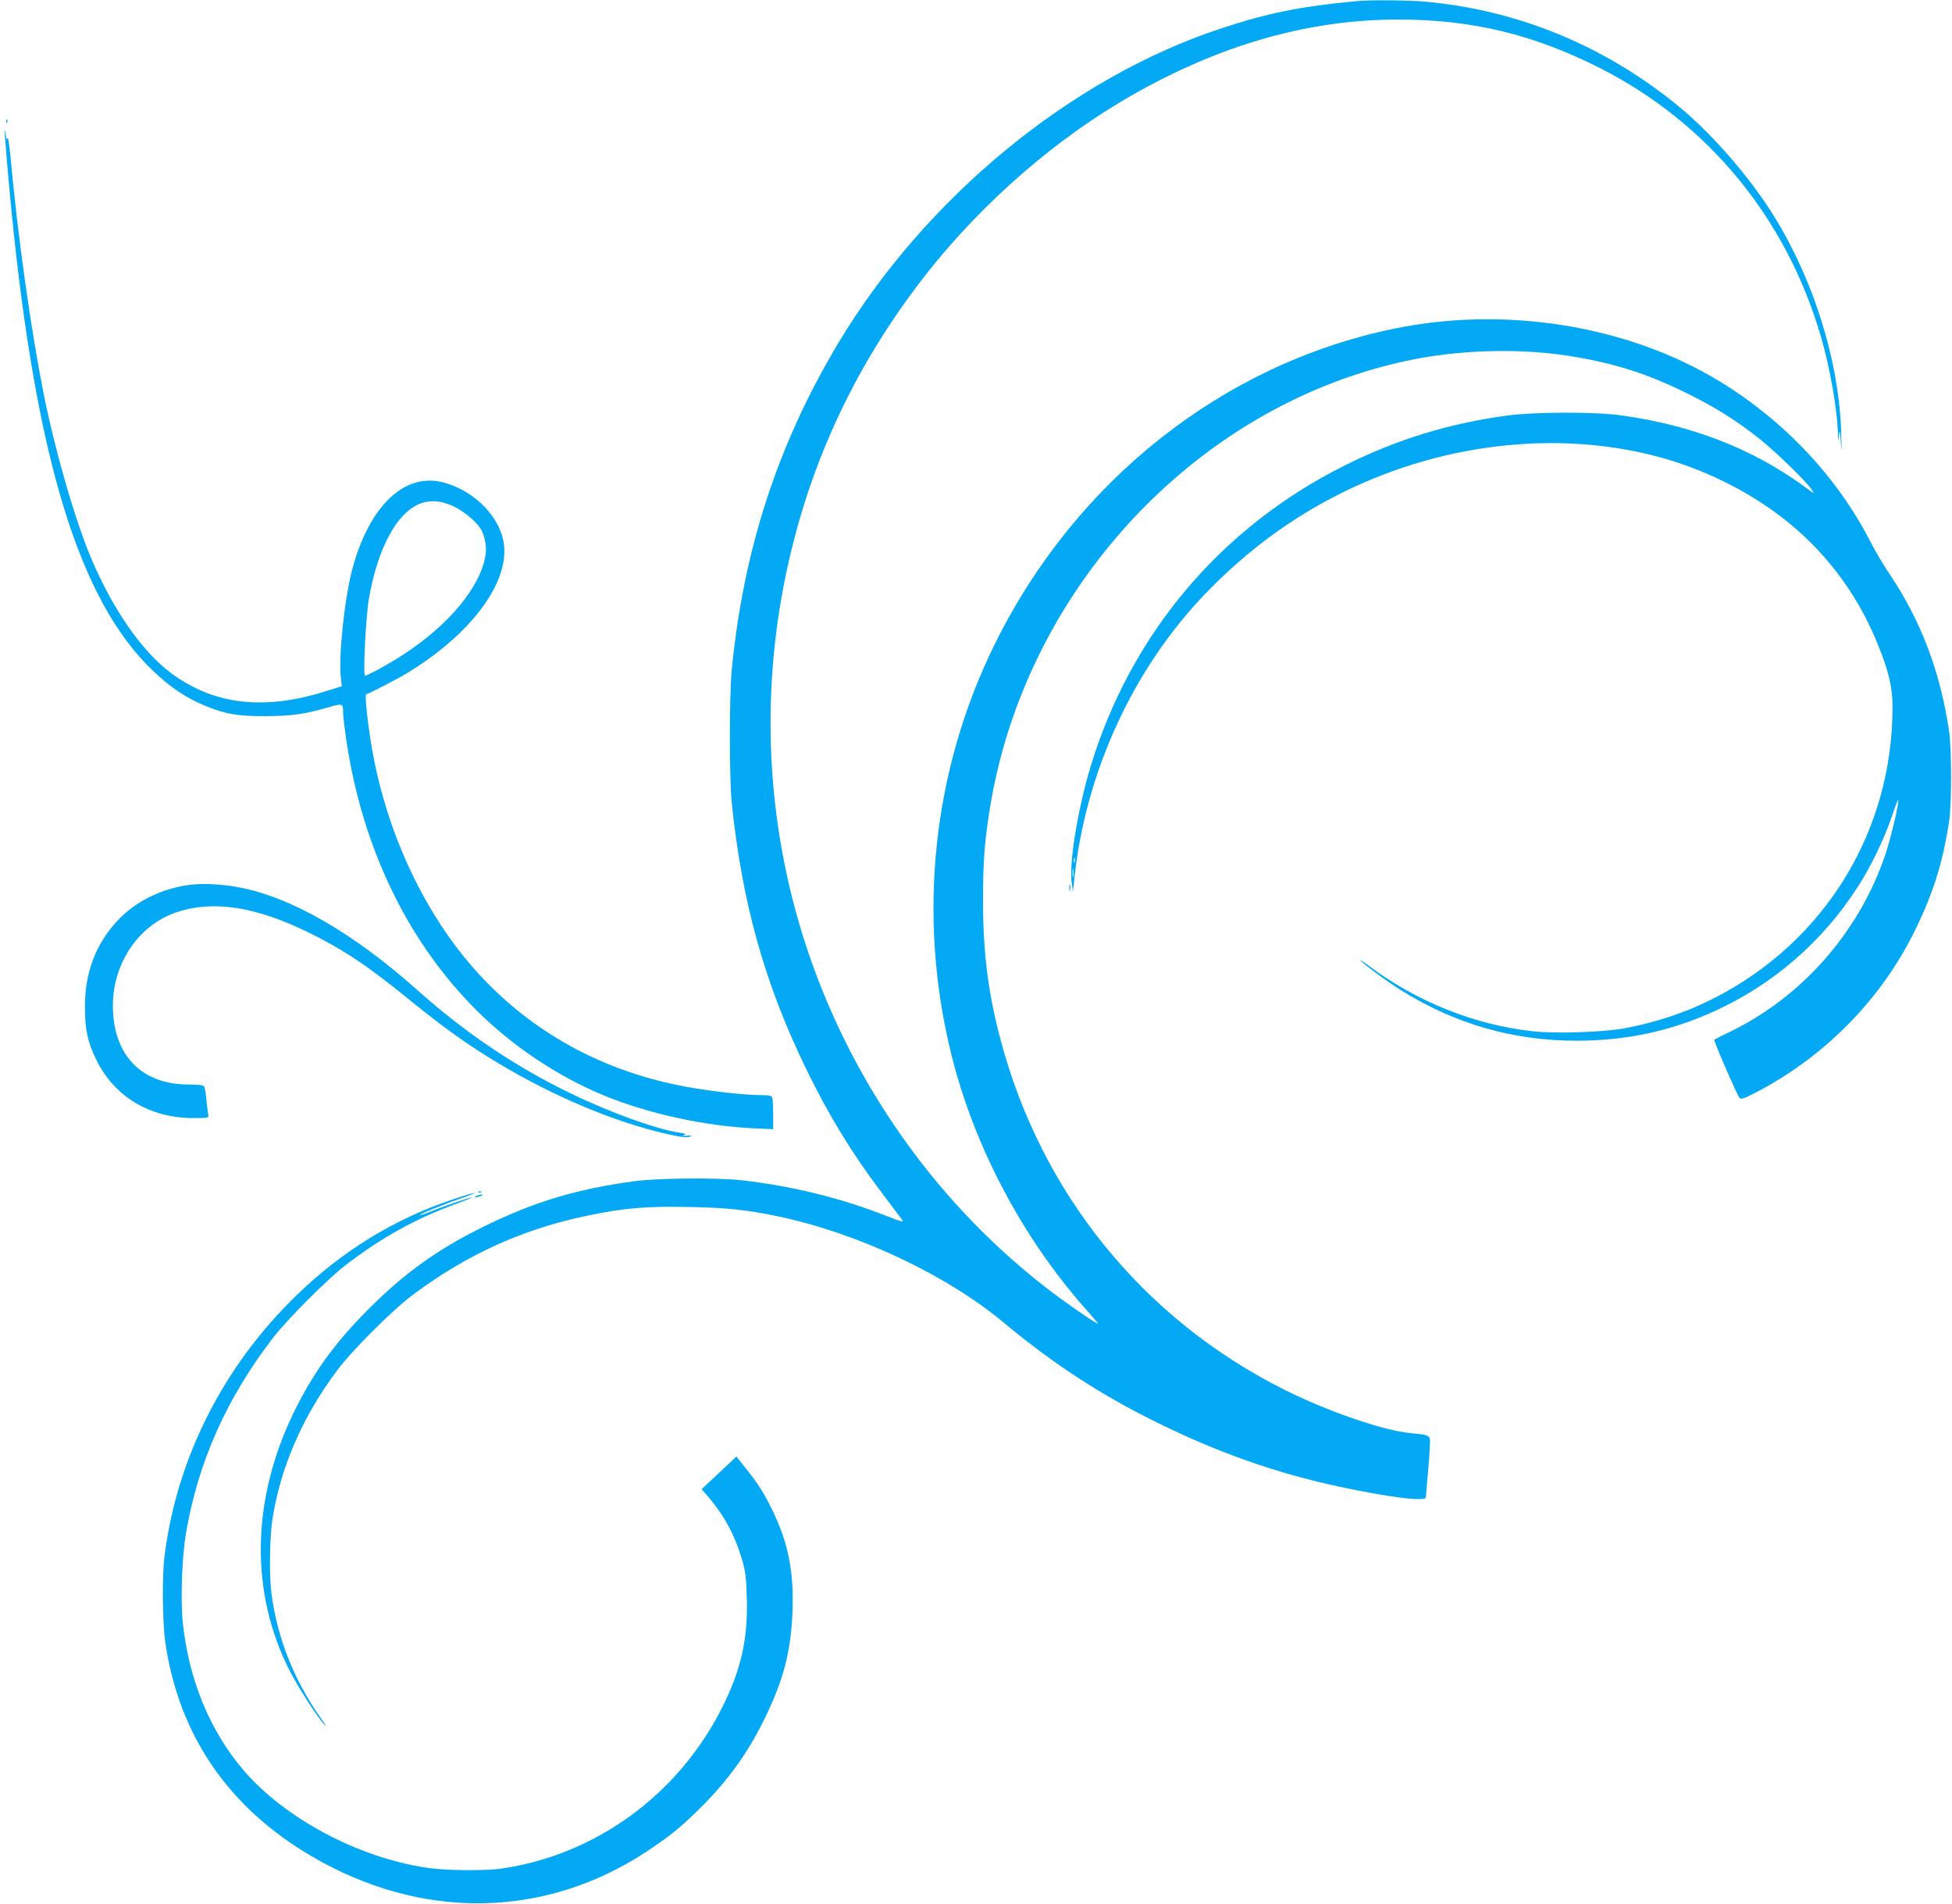
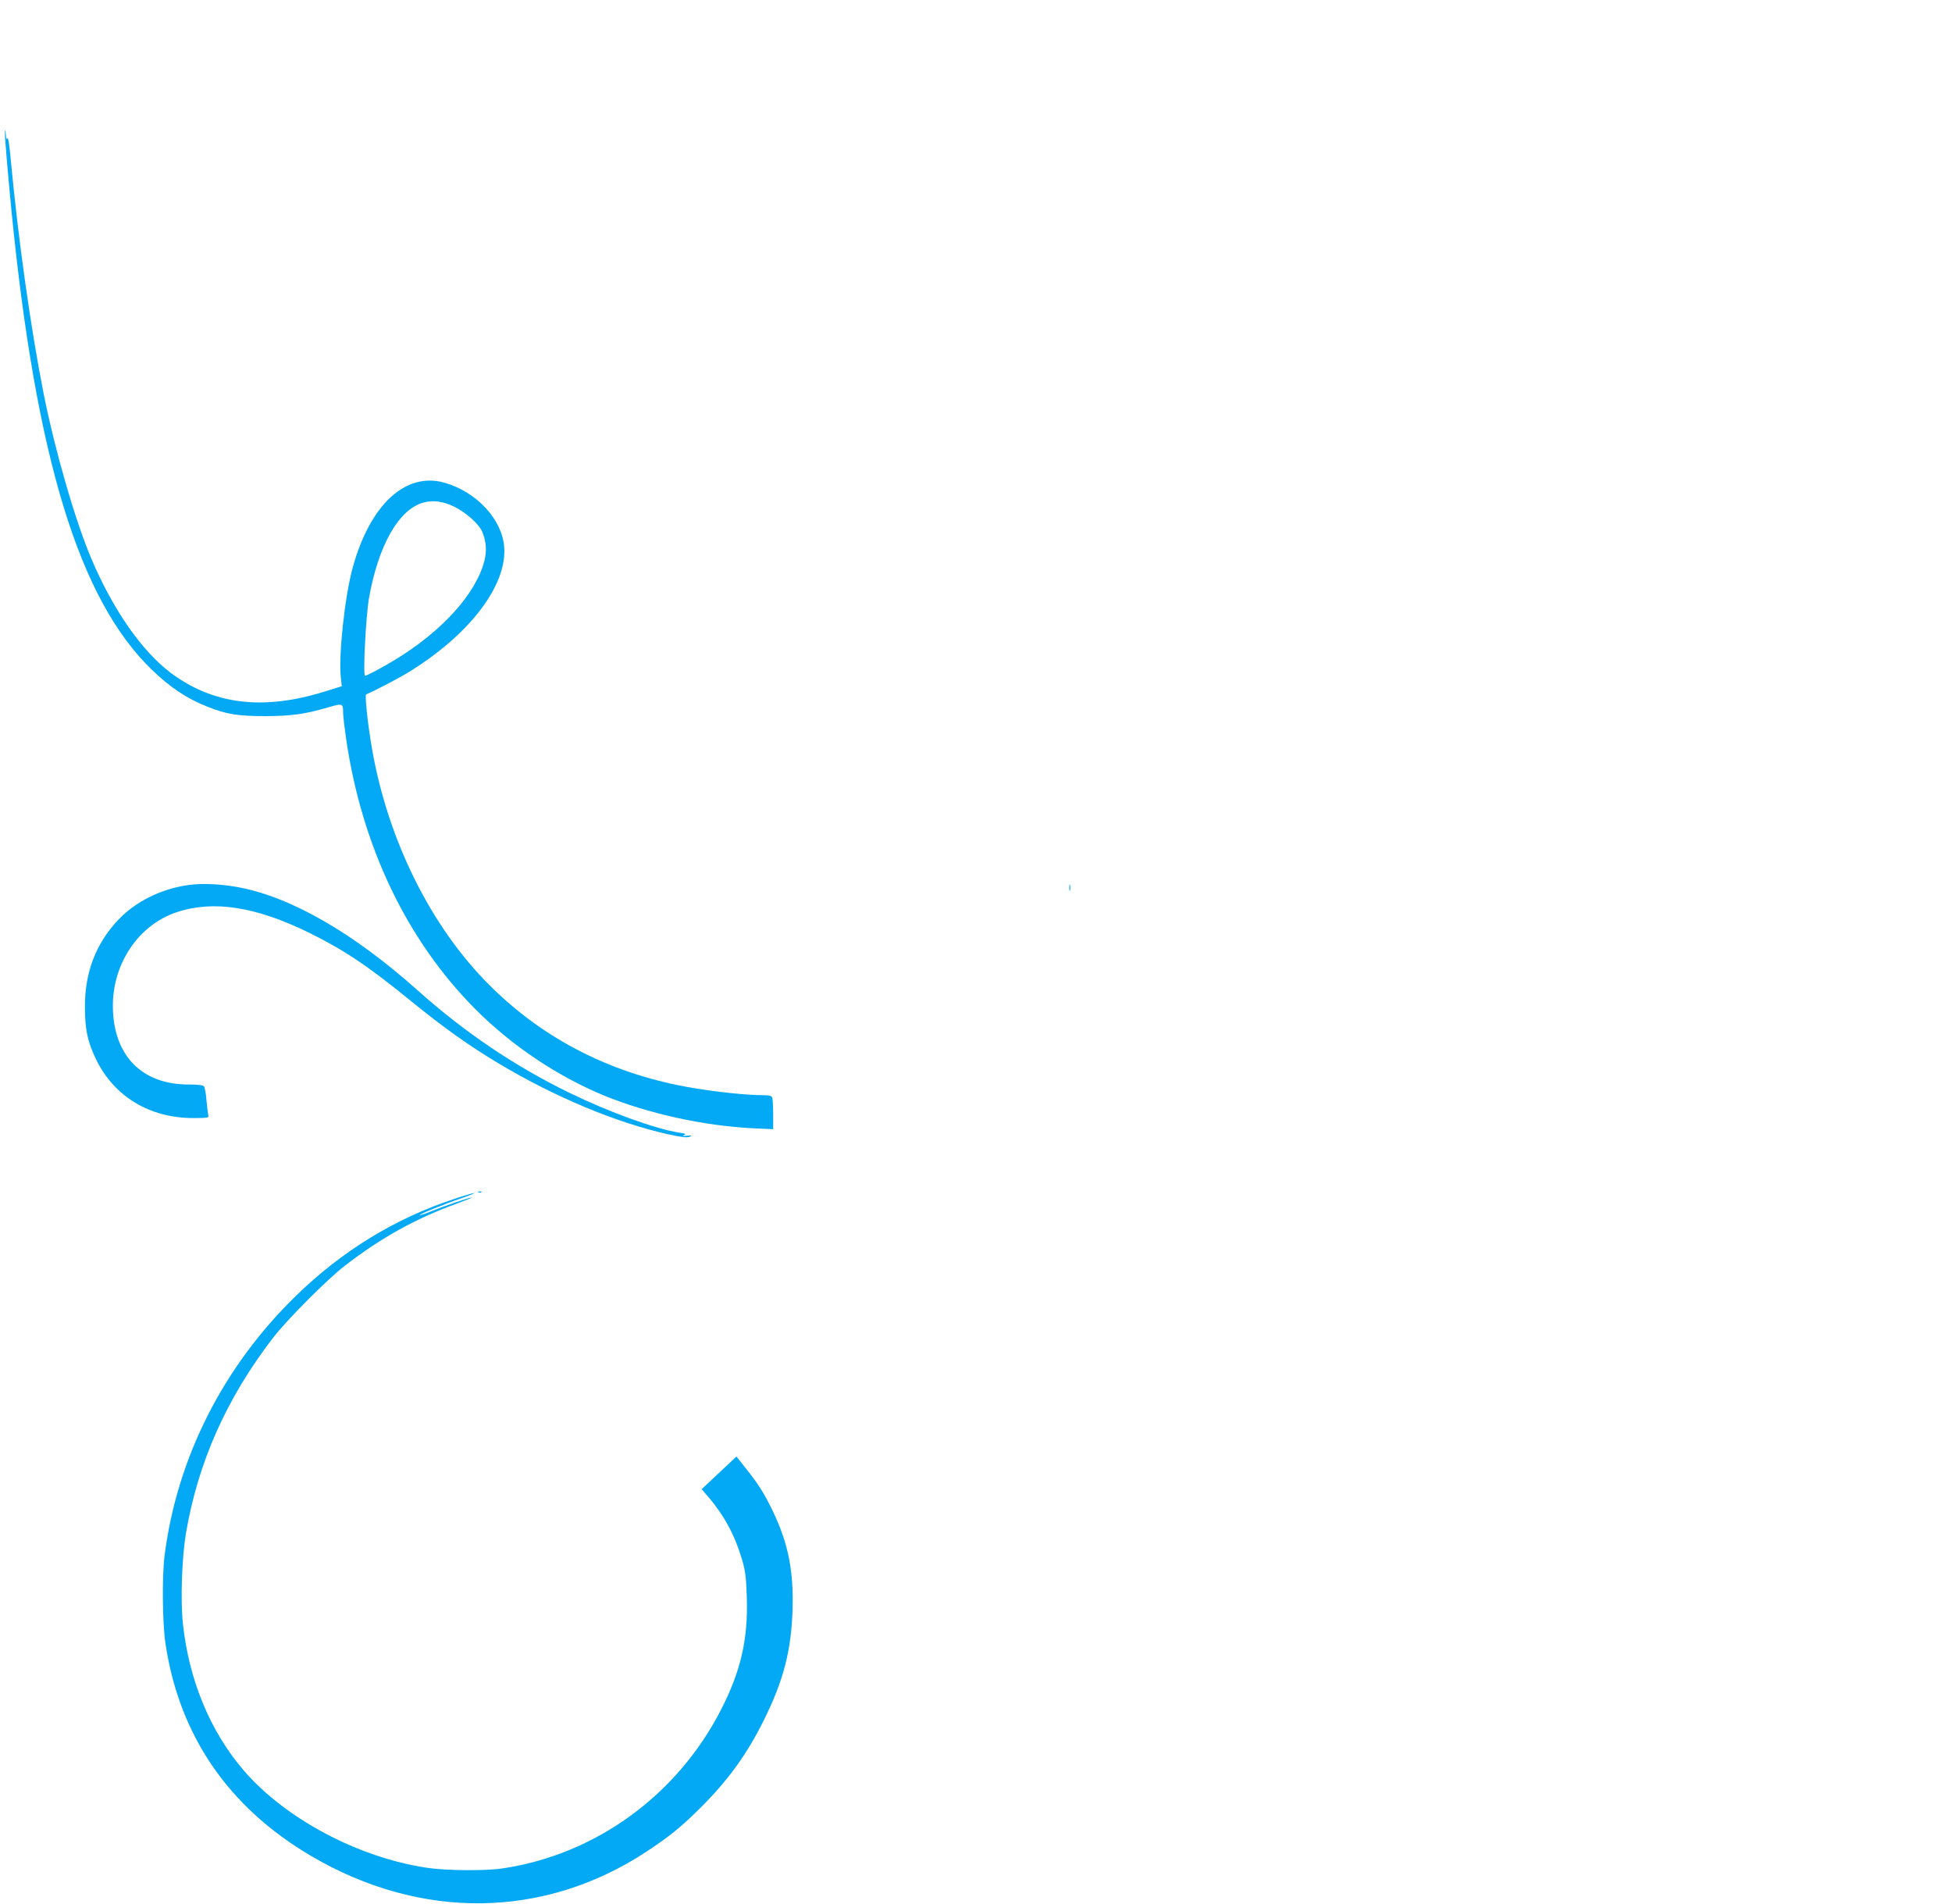
<svg xmlns="http://www.w3.org/2000/svg" version="1.0" width="1280pt" height="1248pt" viewBox="0 0 1280 1248" preserveAspectRatio="xMidYMid meet">
  <g transform="translate(0,1248) scale(0.1,-0.1)" fill="#03a9f4" stroke="none">
-     <path d="M8900 12473 c-368 -34 -590 -79 -895 -180 -982 -325 -1931 -1104 -2505 -2057 -399 -665 -625 -1357 -702 -2151 -16 -171 -16 -704 0 -865 67 -653 214 -1181 482 -1735 150 -310 305 -565 509 -834 64 -84 122 -162 129 -171 10 -14 -14 -8 -99 26 -301 119 -622 198 -954 236 -160 18 -551 15 -705 -6 -379 -51 -657 -135 -985 -296 -304 -149 -523 -306 -760 -544 -224 -224 -369 -427 -496 -691 -272 -570 -279 -1173 -17 -1683 54 -106 177 -296 227 -352 17 -19 6 0 -24 44 -178 253 -286 525 -325 819 -15 115 -12 354 5 476 50 341 196 680 425 986 100 134 368 401 502 500 357 265 719 428 1143 516 240 50 387 62 670 56 249 -5 382 -20 585 -63 526 -113 1097 -383 1472 -695 321 -268 637 -474 1003 -654 398 -197 776 -330 1185 -419 333 -72 580 -103 580 -72 0 8 7 92 16 187 8 95 13 182 10 195 -7 25 -21 29 -131 39 -174 16 -544 144 -825 285 -925 464 -1592 1286 -1859 2294 -81 304 -115 570 -115 911 0 254 9 381 45 605 229 1422 1329 2616 2694 2926 366 84 792 96 1152 33 264 -46 476 -114 718 -234 187 -91 334 -184 483 -302 102 -81 301 -274 341 -331 22 -32 21 -32 -45 17 -346 251 -737 403 -1204 468 -173 24 -564 23 -745 -1 -383 -52 -724 -156 -1066 -327 -814 -406 -1406 -1108 -1669 -1979 -82 -272 -140 -629 -123 -750 l9 -65 8 75 c71 702 386 1388 865 1883 338 350 722 606 1161 775 698 269 1474 276 2090 20 557 -231 949 -618 1159 -1146 68 -169 91 -272 91 -398 0 -814 -443 -1537 -1170 -1908 -177 -91 -376 -158 -584 -197 -140 -26 -455 -37 -605 -20 -383 42 -765 195 -1083 435 -27 20 -48 34 -48 31 0 -10 186 -148 270 -199 356 -221 735 -329 1150 -329 351 1 661 73 970 226 377 187 693 480 910 844 74 125 148 286 192 419 17 52 33 92 35 90 9 -9 -44 -237 -83 -355 -169 -506 -545 -936 -1021 -1166 -54 -26 -100 -49 -102 -51 -6 -5 151 -367 166 -382 11 -11 31 -4 121 43 449 238 812 610 1031 1059 118 241 180 438 222 711 17 108 17 476 0 590 -57 390 -184 724 -390 1031 -38 55 -94 150 -125 211 -217 424 -565 794 -990 1053 -603 367 -1405 496 -2136 345 -1116 -230 -2084 -993 -2613 -2060 -413 -832 -515 -1792 -287 -2705 149 -596 462 -1189 873 -1655 39 -44 78 -89 86 -99 18 -21 -97 53 -234 153 -363 263 -702 599 -975 966 -834 1119 -1129 2528 -814 3891 149 647 424 1237 830 1779 361 483 842 918 1342 1217 608 362 1210 540 1822 540 482 0 887 -98 1325 -320 707 -360 1218 -982 1445 -1757 59 -203 107 -473 112 -635 l1 -55 6 45 c5 37 7 29 12 -50 5 -76 6 -66 3 45 -11 475 -176 1011 -445 1444 -153 245 -391 521 -606 701 -486 405 -1069 647 -1688 700 -111 9 -353 11 -435 3z m-1853 -5645 c-3 -7 -5 -2 -5 12 0 14 2 19 5 13 2 -7 2 -19 0 -25z m-10 -95 c-2 -16 -4 -5 -4 22 0 28 2 40 4 28 2 -13 2 -35 0 -50z" />
-     <path d="M41 11684 c0 -11 3 -14 6 -6 3 7 2 16 -1 19 -3 4 -6 -2 -5 -13z" />
    <path d="M32 11620 c-2 -26 18 -261 43 -520 161 -1626 444 -2551 921 -3011 123 -118 228 -188 364 -242 125 -50 201 -62 380 -62 174 1 260 13 417 59 91 26 93 25 93 -39 0 -19 9 -95 20 -171 103 -703 398 -1318 846 -1769 240 -241 542 -443 849 -569 291 -118 651 -197 973 -213 l132 -6 0 96 c0 52 -3 102 -6 111 -5 12 -20 16 -63 16 -100 0 -292 20 -449 46 -528 87 -980 314 -1340 673 -386 383 -669 954 -773 1554 -28 163 -48 351 -38 355 42 16 201 99 265 137 407 246 661 575 640 830 -14 181 -181 360 -390 420 -257 74 -492 -145 -605 -563 -51 -189 -92 -574 -76 -714 l6 -57 -113 -35 c-404 -126 -731 -85 -1010 124 -189 143 -377 413 -518 745 -106 249 -239 708 -314 1085 -85 430 -168 1020 -218 1559 -7 75 -15 125 -19 115 -5 -13 -8 -5 -11 26 -3 25 -5 34 -6 20z m2945 -2461 c77 -37 166 -116 186 -167 26 -65 30 -124 13 -190 -55 -214 -276 -459 -583 -646 -89 -54 -187 -106 -199 -106 -15 0 5 386 25 505 61 350 197 588 360 631 63 16 124 8 198 -27z" />
    <path d="M1245 6679 c-183 -23 -356 -108 -473 -233 -144 -154 -216 -343 -215 -566 0 -149 17 -230 73 -345 118 -244 352 -385 637 -385 95 0 104 2 99 18 -2 9 -8 53 -12 97 -3 44 -11 86 -16 93 -7 8 -41 12 -102 12 -309 0 -495 193 -496 516 0 280 170 530 417 613 241 81 518 38 868 -133 233 -115 387 -218 675 -453 213 -173 378 -290 565 -402 372 -223 775 -391 1115 -467 92 -20 126 -24 143 -16 18 9 16 10 -18 6 -28 -3 -34 -2 -20 4 16 7 11 10 -28 16 -157 24 -456 132 -722 261 -361 176 -687 396 -996 672 -422 377 -831 612 -1174 676 -110 21 -236 27 -320 16z" />
    <path d="M7012 6660 c0 -19 2 -27 5 -17 2 9 2 25 0 35 -3 9 -5 1 -5 -18z" />
-     <path d="M3138 4663 c7 -3 16 -2 19 1 4 3 -2 6 -13 5 -11 0 -14 -3 -6 -6z" />
+     <path d="M3138 4663 c7 -3 16 -2 19 1 4 3 -2 6 -13 5 -11 0 -14 -3 -6 -6" />
    <path d="M2976 4619 c-387 -128 -733 -340 -1035 -634 -478 -465 -781 -1064 -862 -1705 -17 -136 -14 -441 6 -575 90 -602 412 -1073 954 -1392 720 -424 1528 -414 2199 27 151 100 224 158 350 283 184 182 311 357 422 582 129 261 178 453 187 720 8 253 -28 435 -126 641 -57 119 -96 182 -180 287 l-62 78 -114 -107 -114 -107 48 -56 c100 -117 171 -249 217 -406 22 -75 27 -117 31 -247 9 -272 -38 -480 -167 -733 -288 -565 -827 -956 -1440 -1045 -109 -16 -369 -14 -491 5 -449 67 -926 320 -1200 637 -221 257 -361 595 -400 967 -16 153 -6 431 20 587 79 466 266 887 572 1284 90 117 355 383 469 471 241 186 463 309 740 410 58 21 100 38 93 38 -15 1 -188 -58 -272 -93 -35 -14 -66 -24 -68 -22 -5 5 159 72 272 110 55 19 93 35 85 35 -8 0 -69 -18 -134 -40z" />
-     <path d="M3125 4640 c-13 -5 -14 -9 -5 -9 8 0 24 4 35 9 13 5 14 9 5 9 -8 0 -24 -4 -35 -9z" />
  </g>
</svg>